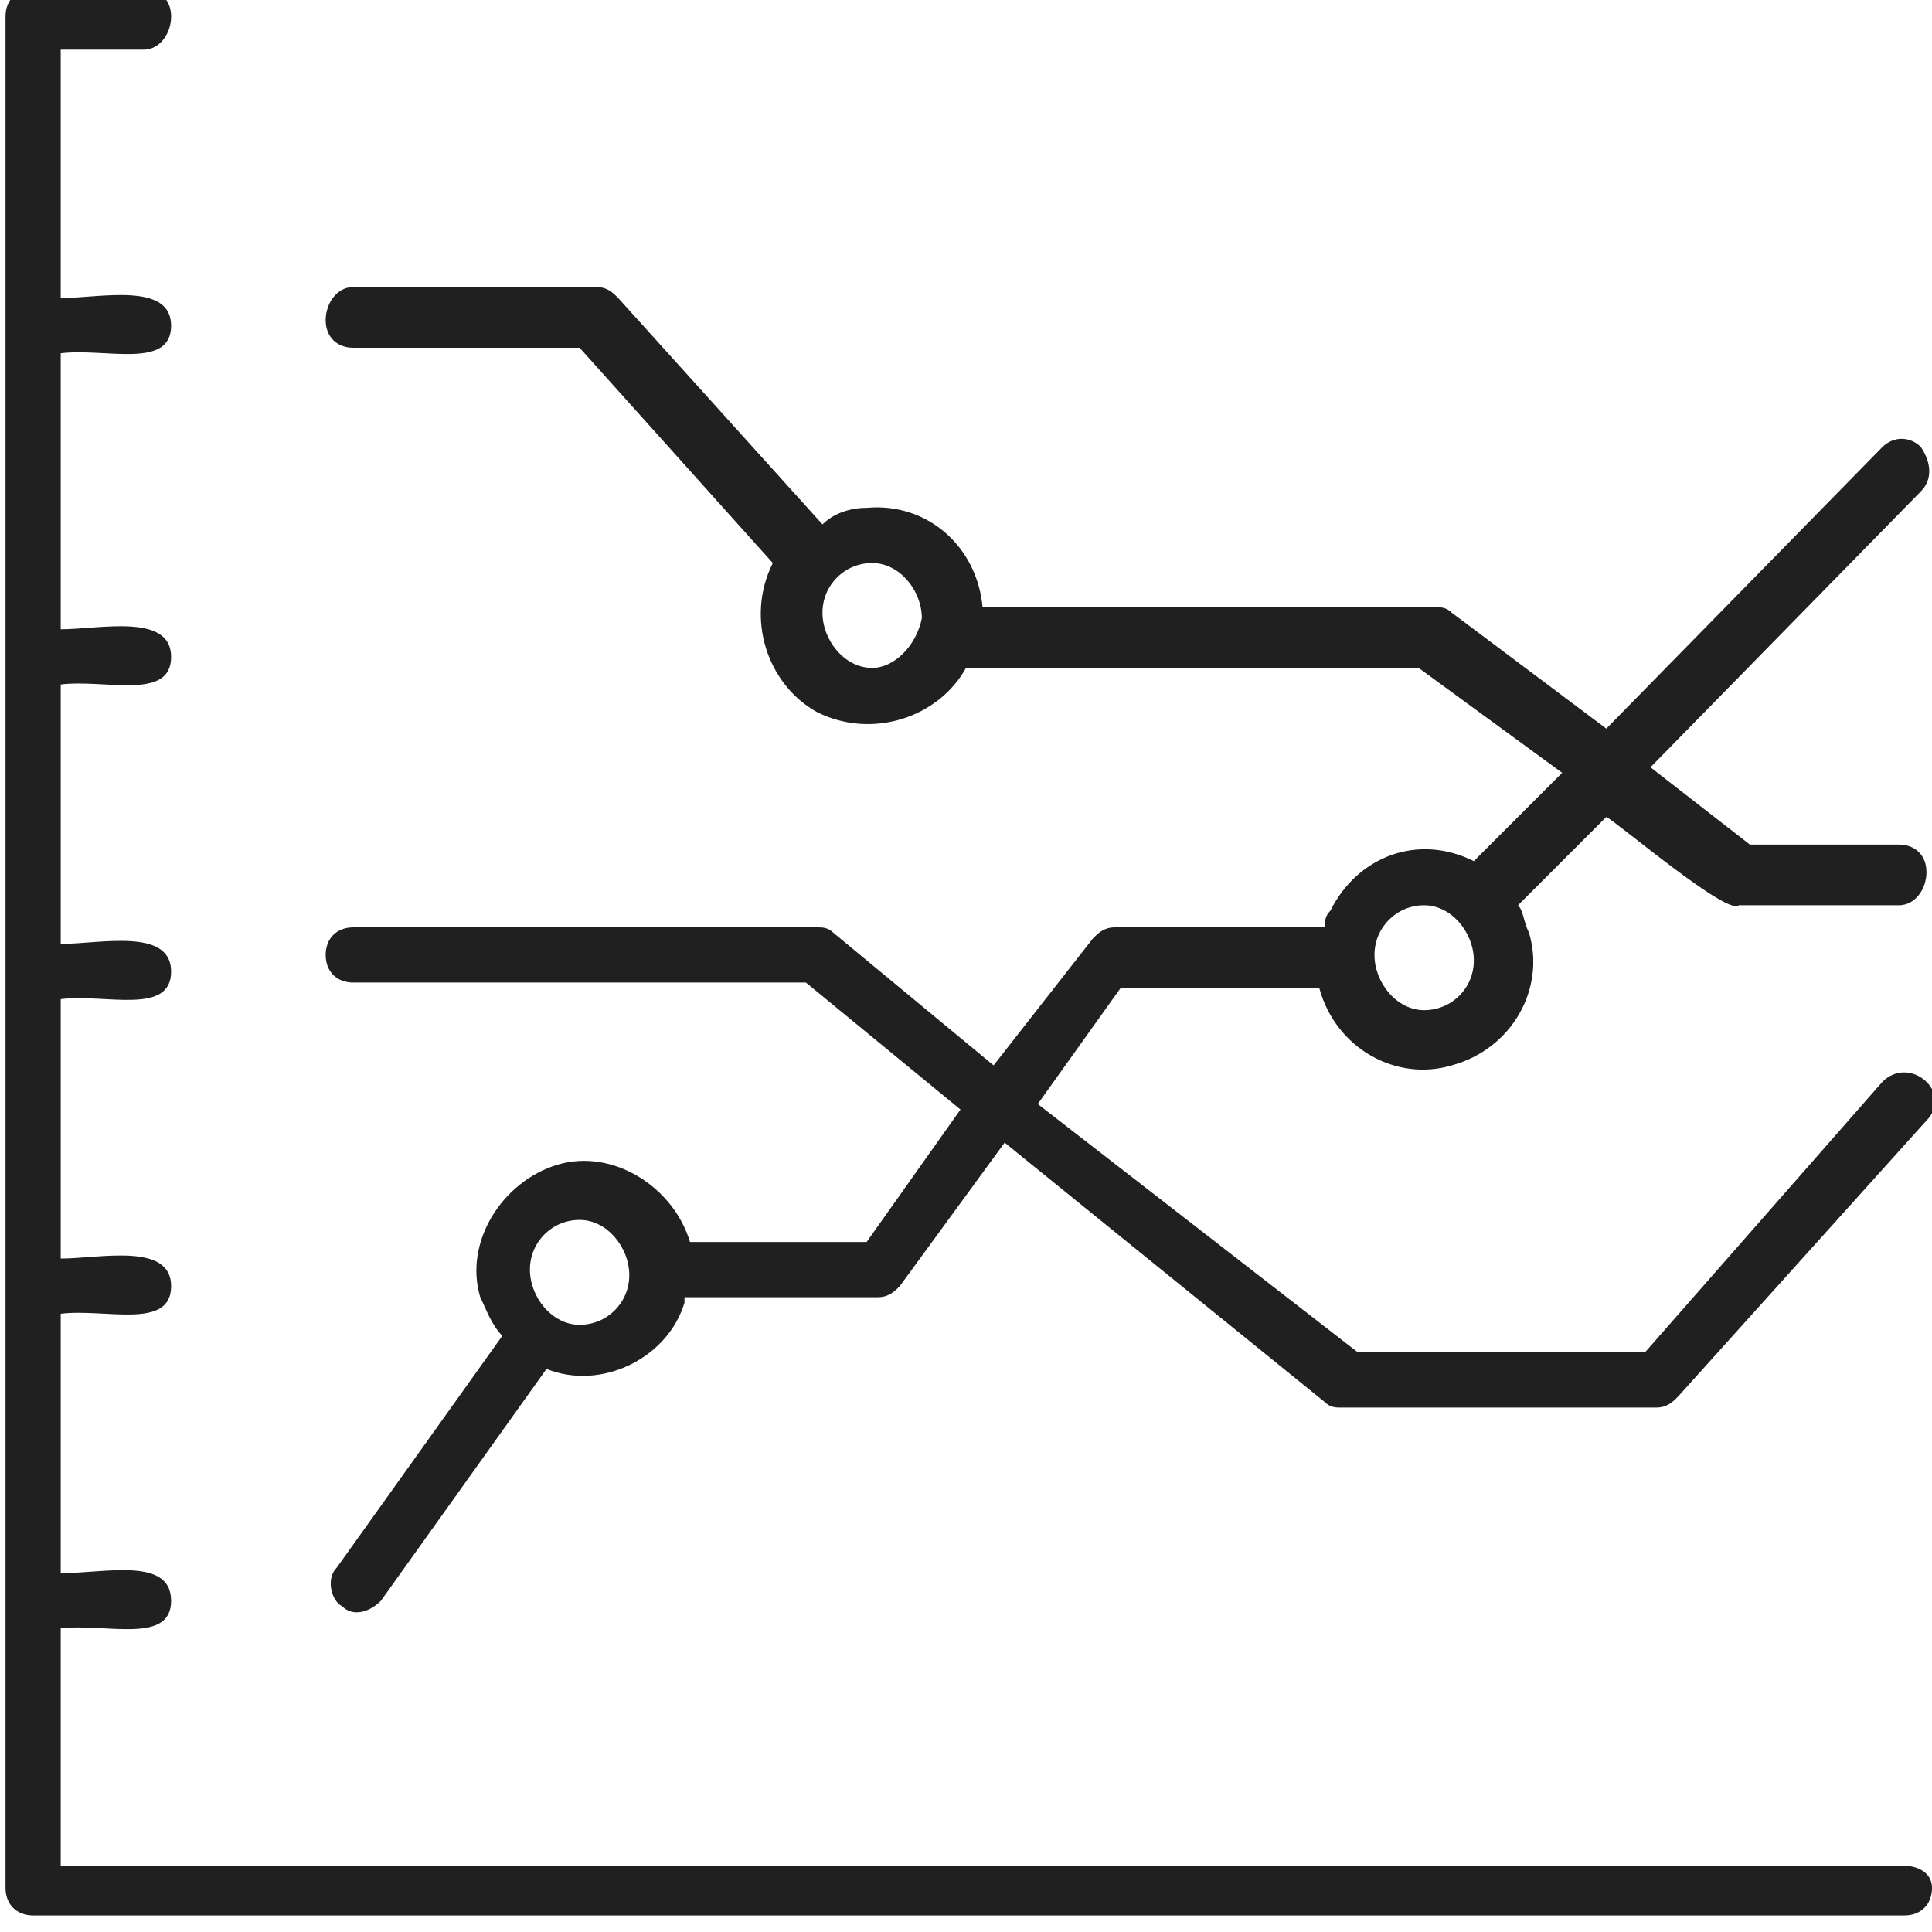
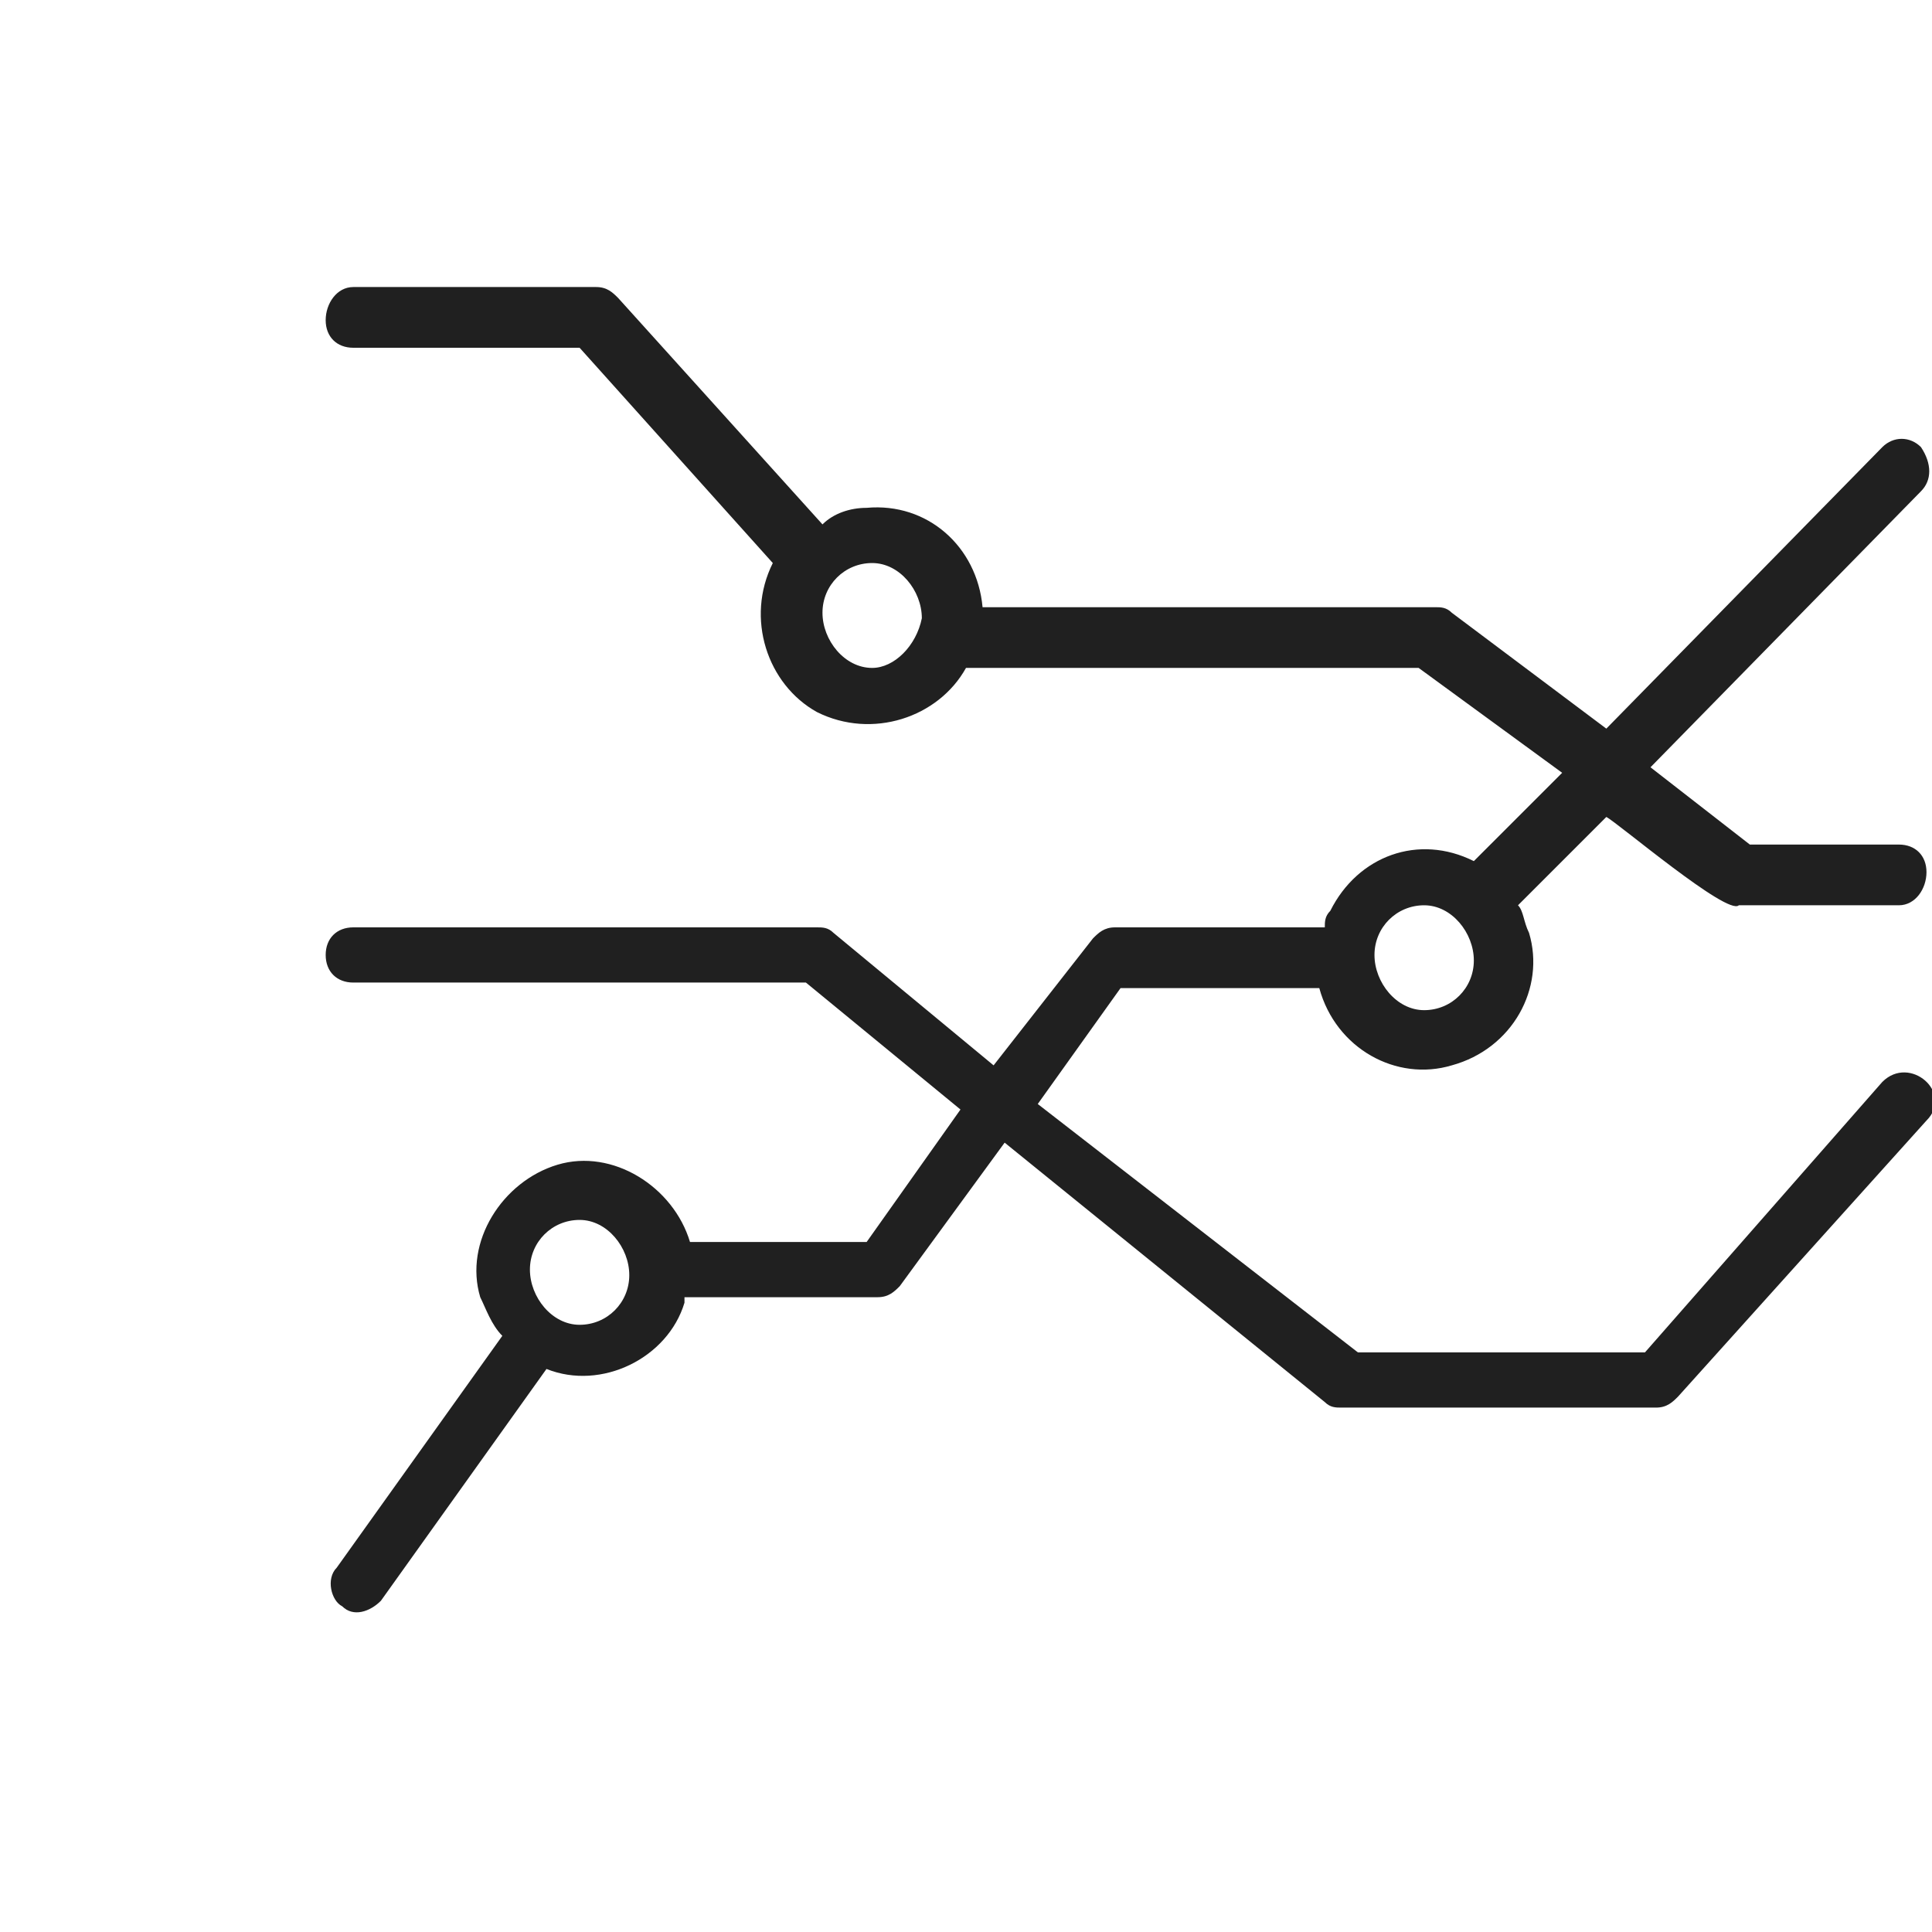
<svg xmlns="http://www.w3.org/2000/svg" version="1.1" id="Layer_1" x="0px" y="0px" viewBox="0 0 35 35" style="enable-background:new 0 0 35 35;" xml:space="preserve">
  <style type="text/css">
	.st0{fill:#202020;}
</style>
  <g>
-     <path class="st0" d="M34.5,33.8H1.1v-4.3c0.8-0.1,2,0.3,2-0.5c0-0.8-1.2-0.5-2-0.5v-4.7c0.8-0.1,2,0.3,2-0.5c0-0.8-1.3-0.5-2-0.5   v-4.7c0.8-0.1,2,0.3,2-0.5c0-0.8-1.3-0.5-2-0.5v-4.7c0.8-0.1,2,0.3,2-0.5c0-0.8-1.3-0.5-2-0.5V6.4c0.8-0.1,2,0.3,2-0.5   s-1.3-0.5-2-0.5V0.9h1.5c0.3,0,0.5-0.3,0.5-0.6c0-0.3-0.2-0.5-0.5-0.5h-2c-0.3,0-0.5,0.2-0.5,0.5v33.9c0,0.3,0.2,0.5,0.5,0.5h0   h33.9c0.3,0,0.5-0.2,0.5-0.5S34.7,33.8,34.5,33.8z" />
    <path class="st0" d="M24.1,16.5c-0.1,0.1-0.1,0.2-0.1,0.3h-3.8c-0.2,0-0.3,0.1-0.4,0.2L18,19.3l-2.9-2.4c-0.1-0.1-0.2-0.1-0.3-0.1   H6.4c-0.3,0-0.5,0.2-0.5,0.5c0,0.3,0.2,0.5,0.5,0.5h8.2l2.8,2.3l-1.7,2.4h-3.2c-0.3-1-1.4-1.7-2.4-1.4c-1,0.3-1.7,1.4-1.4,2.4   c0.1,0.2,0.2,0.5,0.4,0.7l-3,4.2c-0.2,0.2-0.1,0.6,0.1,0.7c0.2,0.2,0.5,0.1,0.7-0.1l3-4.2c1,0.4,2.2-0.2,2.5-1.2c0,0,0-0.1,0-0.1   h3.5c0.2,0,0.3-0.1,0.4-0.2l1.9-2.6l5.8,4.7c0.1,0.1,0.2,0.1,0.3,0.1H30c0.2,0,0.3-0.1,0.4-0.2l4.5-5c0.5-0.5-0.3-1.2-0.8-0.7   l-4.3,4.9h-5.2L18.8,20l1.5-2.1h3.6c0.3,1.1,1.4,1.7,2.4,1.4c1.1-0.3,1.7-1.4,1.4-2.4c-0.1-0.2-0.1-0.4-0.2-0.5l1.6-1.6   c0.2,0.1,2.2,1.8,2.4,1.6h2.9c0.3,0,0.5-0.3,0.5-0.6c0-0.3-0.2-0.5-0.5-0.5v0h-2.7l-1.8-1.4l4.9-5c0.2-0.2,0.2-0.5,0-0.8   c-0.2-0.2-0.5-0.2-0.7,0l-5,5.1l-2.8-2.1c-0.1-0.1-0.2-0.1-0.3-0.1h-8.2c-0.1-1.1-1-1.9-2.1-1.8c-0.3,0-0.6,0.1-0.8,0.3l-3.7-4.1   c-0.1-0.1-0.2-0.2-0.4-0.2H6.4c-0.3,0-0.5,0.3-0.5,0.6c0,0.3,0.2,0.5,0.5,0.5h4.1l3.5,3.9c-0.5,1-0.1,2.2,0.8,2.7   c1,0.5,2.2,0.1,2.7-0.8h8.2l2.6,1.9l-1.6,1.6C25.7,15.1,24.6,15.5,24.1,16.5z M10.5,24c-0.5,0-0.9-0.5-0.9-1c0-0.5,0.4-0.9,0.9-0.9   c0.5,0,0.9,0.5,0.9,1C11.4,23.6,11,24,10.5,24z M25.8,18.3c-0.5,0-0.9-0.5-0.9-1c0-0.5,0.4-0.9,0.9-0.9c0.5,0,0.9,0.5,0.9,1   C26.7,17.9,26.3,18.3,25.8,18.3z M15.8,12.1c-0.5,0-0.9-0.5-0.9-1c0-0.5,0.4-0.9,0.9-0.9c0.5,0,0.9,0.5,0.9,1   C16.6,11.7,16.2,12.1,15.8,12.1z" />
  </g>
</svg>